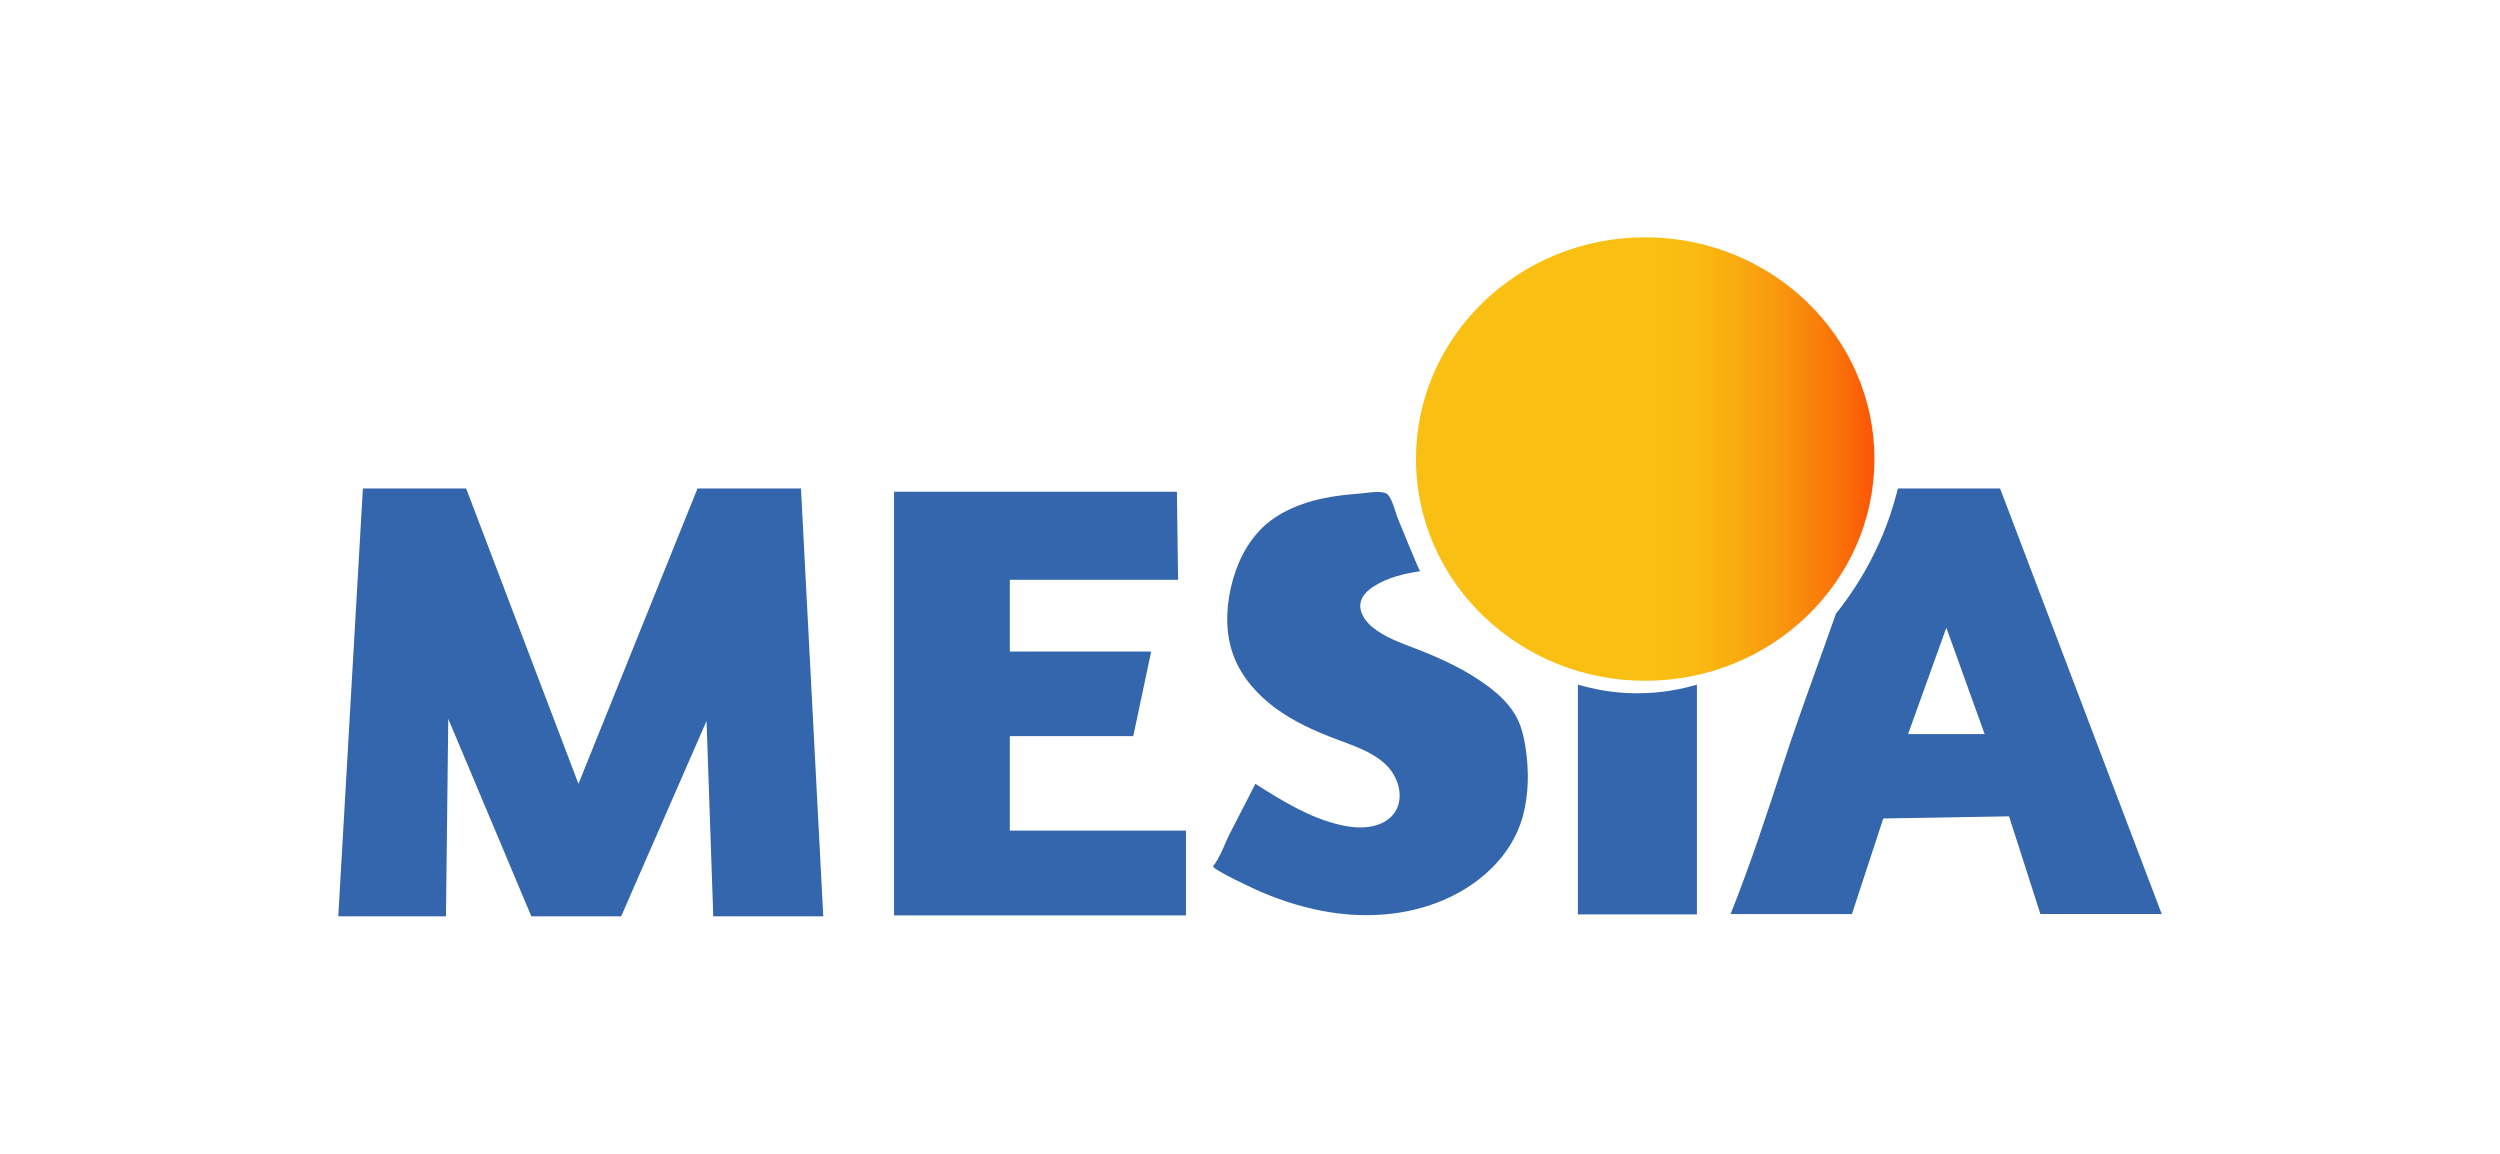
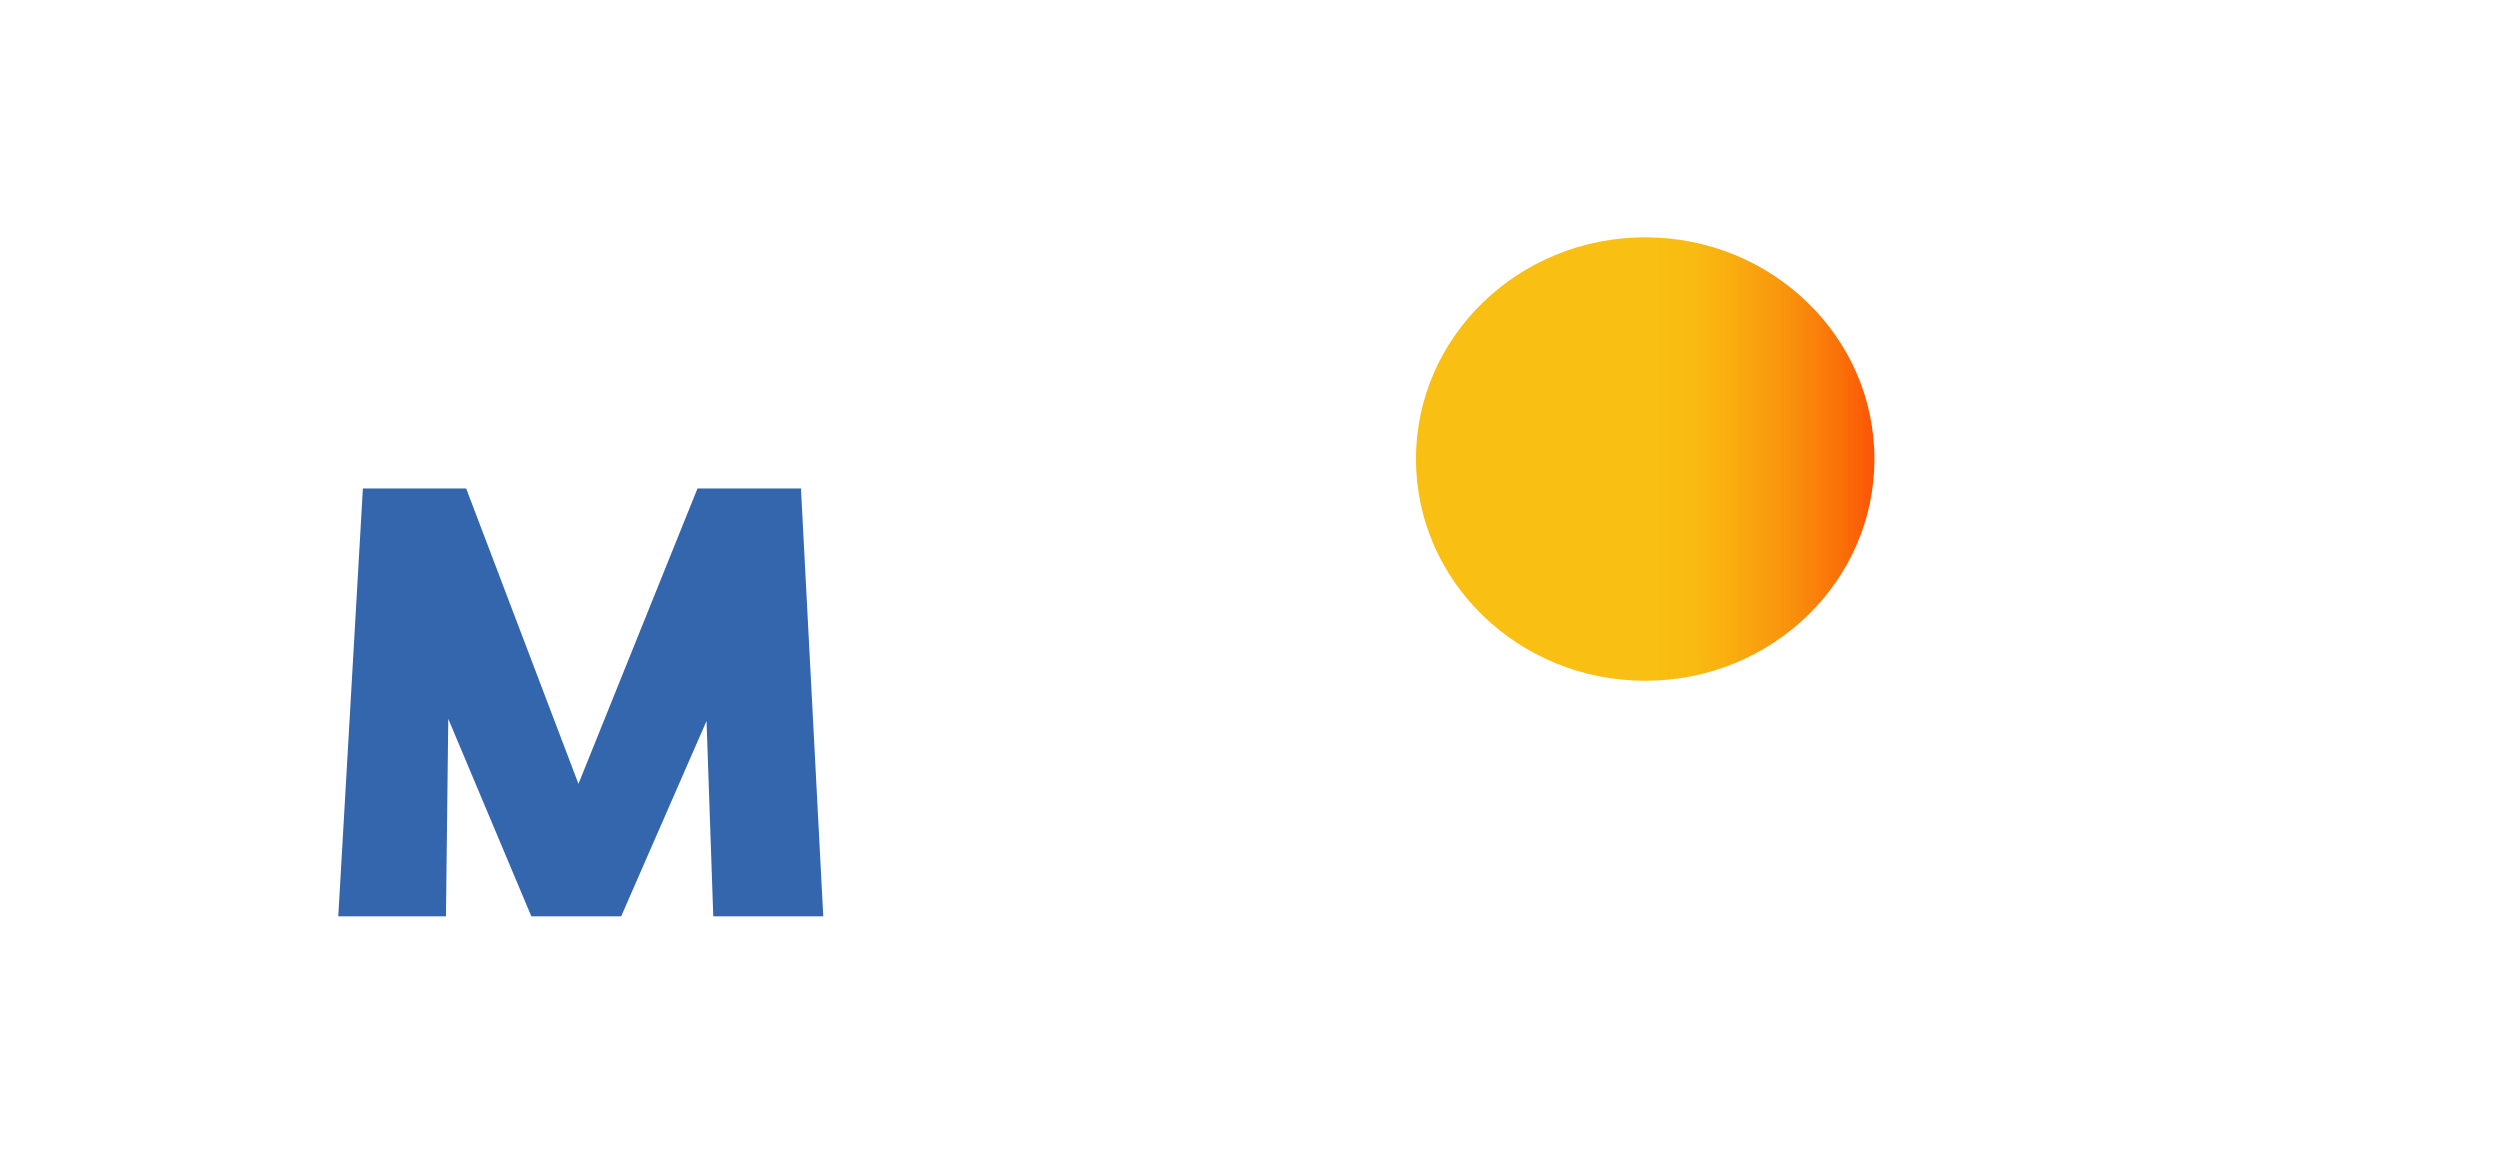
<svg xmlns="http://www.w3.org/2000/svg" viewBox="0 0 130 60" data-name="Vrstva 1" id="Vrstva_1">
  <defs>
    <style>
      .cls-1 {
        fill: url(#Nepojmenovaný_přechod_12);
      }

      .cls-2 {
        fill: #3466ad;
      }
    </style>
    <linearGradient gradientUnits="userSpaceOnUse" y2="23.87" x2="97.47" y1="23.87" x1="73.63" data-name="Nepojmenovaný přechod 12" id="Nepojmenovaný_přechod_12">
      <stop stop-color="#f9bf12" offset=".52" />
      <stop stop-color="#f9ba11" offset=".61" />
      <stop stop-color="#f9ab0f" offset=".7" />
      <stop stop-color="#f9930d" offset=".81" />
      <stop stop-color="#fa7209" offset=".92" />
      <stop stop-color="#fb5406" offset="1" />
    </linearGradient>
  </defs>
-   <path d="M82.05,35.6v11.95h6.19v-11.95c-.74.22-1.83.46-3.15.45-1.27,0-2.31-.24-3.04-.45" class="cls-2" />
-   <path d="M99.22,38.17l1.99-5.53,1.99,5.53h-3.97ZM104,25.4h-5.31c-.23.93-.59,2.07-1.19,3.3-.65,1.34-1.39,2.41-2.03,3.21-.91,2.6-1.89,5.19-2.74,7.81-.85,2.6-1.7,5.21-2.74,7.81h6.31l1.63-4.97,6.54-.11,1.63,5.08h6.31l-8.41-22.14Z" class="cls-2" />
-   <path d="M73.85,29.7c-.05.01-1.06-2.5-1.15-2.71-.14-.32-.28-1.03-.55-1.28-.27-.25-1.11-.06-1.49-.04-.65.05-1.29.12-1.93.26-1.1.24-2.18.68-3,1.43-.91.84-1.45,2-1.72,3.18-.27,1.18-.29,2.43.14,3.57.41,1.09,1.22,2.01,2.17,2.71.95.7,2.05,1.2,3.17,1.62.9.34,1.84.64,2.54,1.29.93.86,1.14,2.47-.19,3.08-.66.3-1.43.25-2.13.09-1.62-.37-3.04-1.26-4.43-2.14-.44.87-.89,1.73-1.33,2.59-.27.52-.49,1.23-.87,1.69-.08.16,2.33,1.28,2.54,1.36,1.16.49,2.37.86,3.62,1.05,1.84.28,3.77.15,5.51-.52,2.08-.8,3.86-2.37,4.44-4.49.31-1.16.32-2.37.14-3.56-.08-.51-.19-1.02-.42-1.49-.34-.69-.91-1.24-1.53-1.7-1.14-.85-2.45-1.46-3.79-1.97-.78-.3-1.6-.59-2.24-1.12-.38-.32-.69-.78-.6-1.26.07-.36.37-.65.69-.85.71-.46,1.57-.66,2.42-.79" class="cls-2" />
  <polygon points="23.19 47.65 17.59 47.65 18.87 25.4 24.24 25.4 30.08 40.76 36.27 25.4 41.65 25.4 42.81 47.65 37.09 47.65 36.74 37.49 32.3 47.65 27.63 47.65 23.31 37.38 23.19 47.65" class="cls-2" />
-   <polygon points="61.2 25.57 46.49 25.57 46.49 47.6 61.67 47.6 61.67 43.19 52.51 43.19 52.51 38.28 58.93 38.28 59.86 33.88 52.51 33.88 52.51 30.15 61.26 30.15 61.2 25.57" class="cls-2" />
  <path d="M73.63,23.87c0,6.37,5.34,11.53,11.92,11.53s11.92-5.16,11.92-11.53-5.34-11.53-11.92-11.53-11.92,5.16-11.92,11.53" class="cls-1" />
</svg>